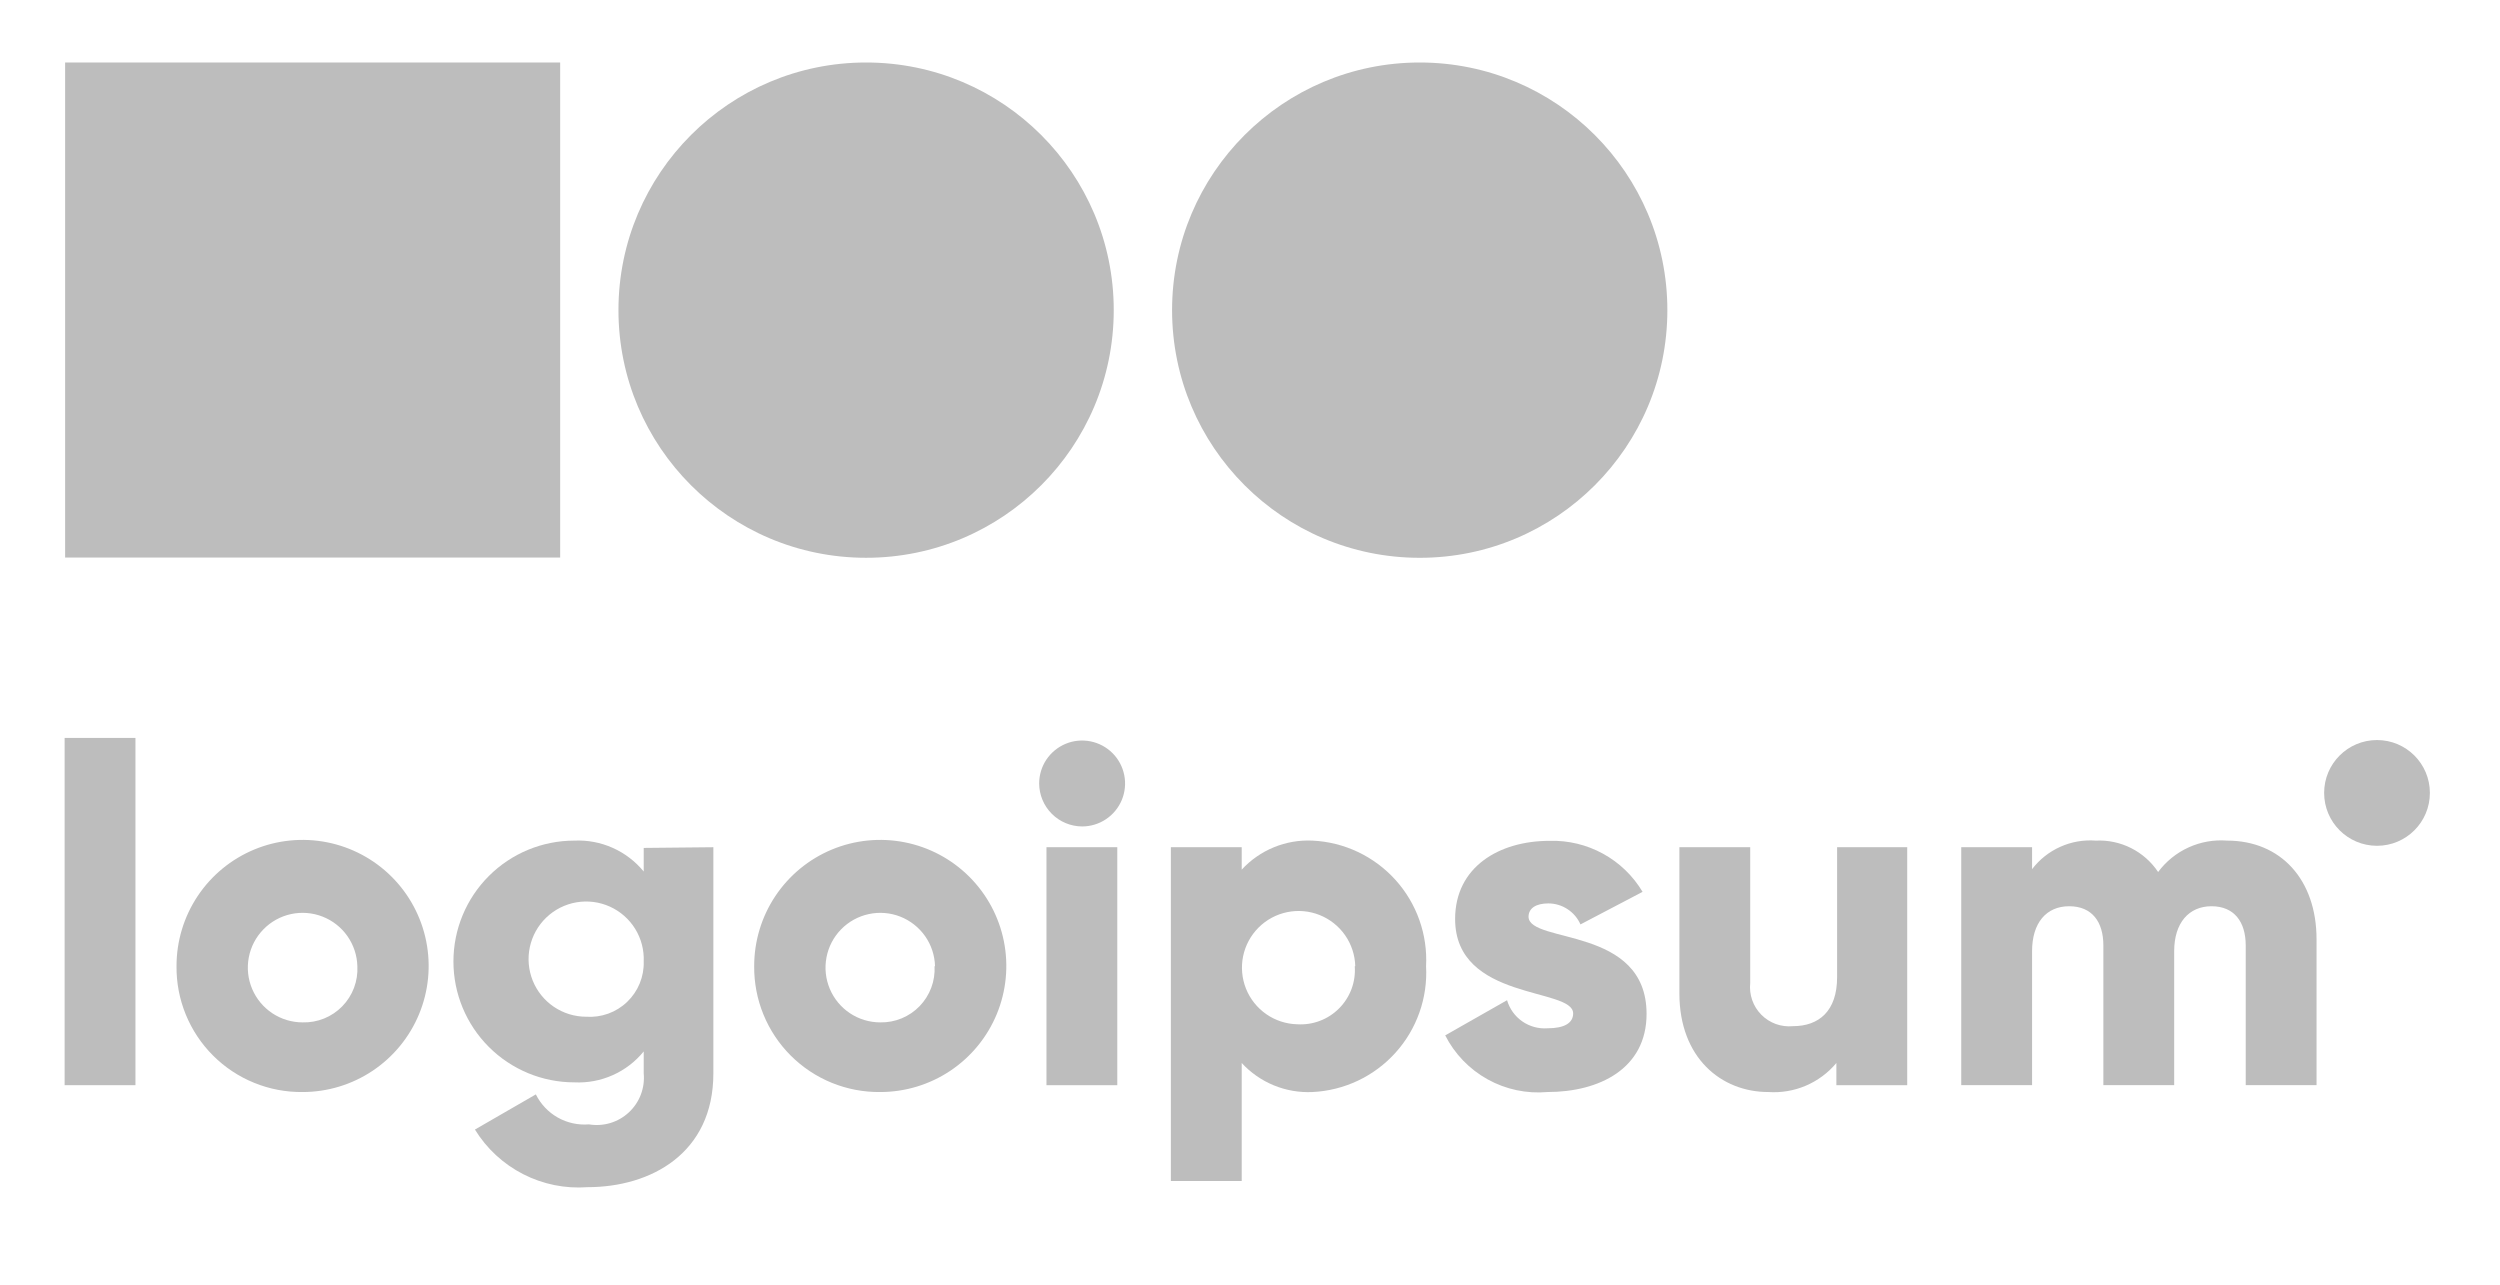
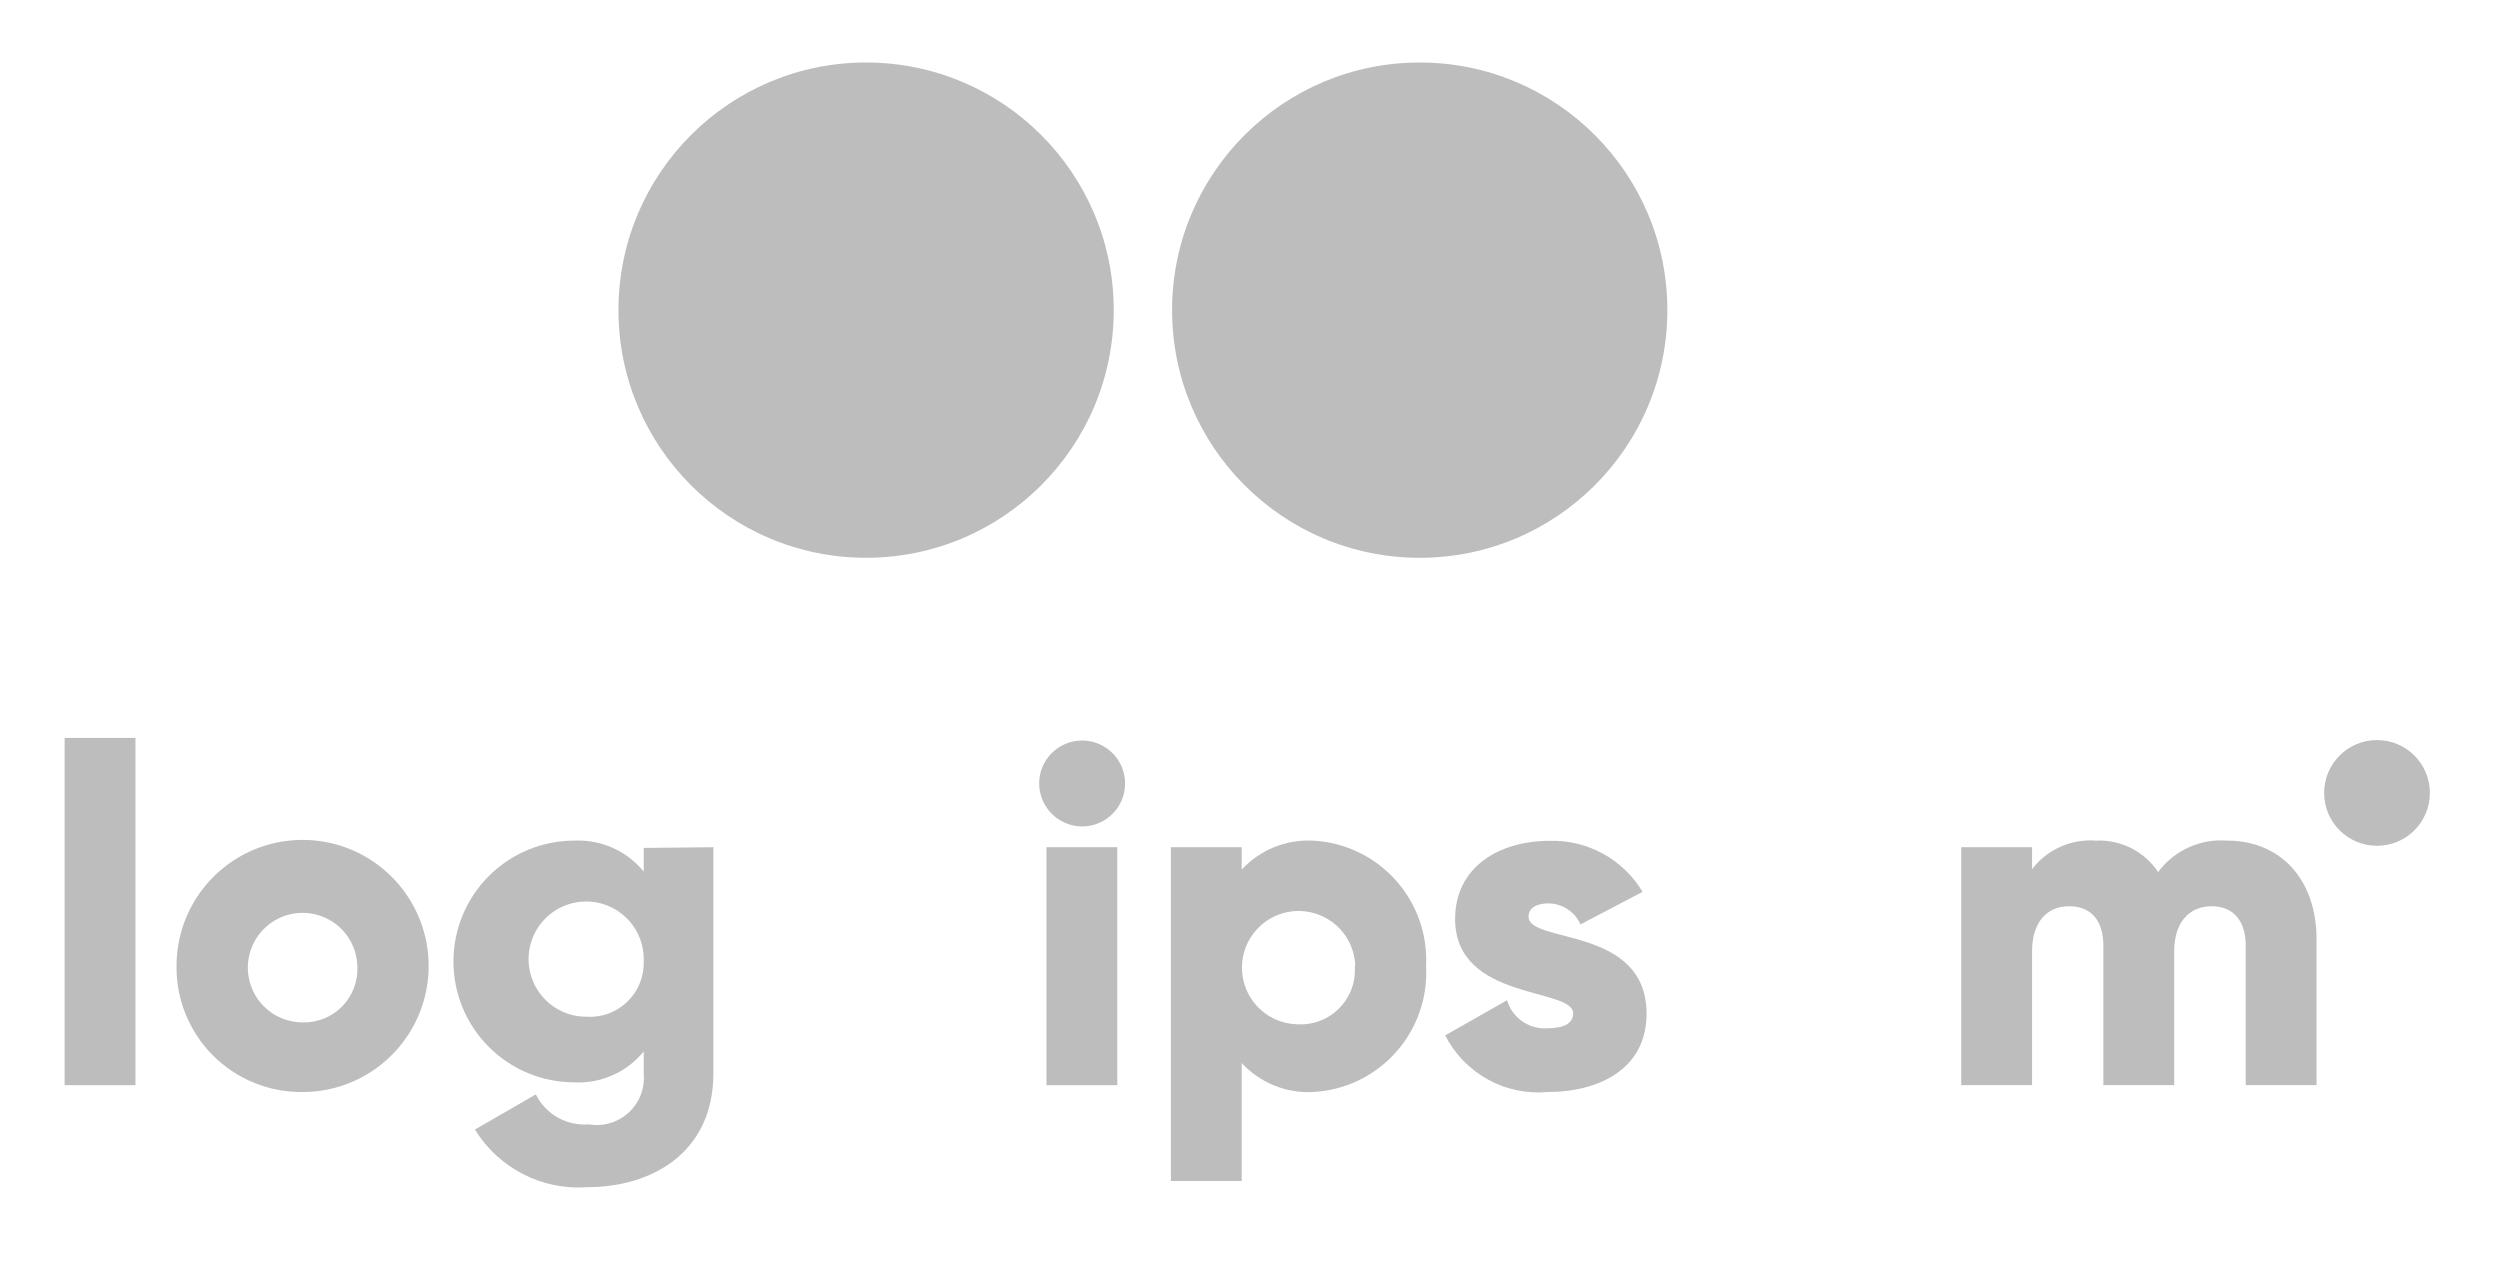
<svg xmlns="http://www.w3.org/2000/svg" width="107" height="55" viewBox="0 0 107 55" fill="none">
  <path d="M2.766 31.583H5.797V46.446H2.766V31.583Z" fill="#BDBDBD" />
  <path d="M7.555 41.353C7.553 40.286 7.868 39.241 8.459 38.353C9.051 37.464 9.893 36.771 10.879 36.361C11.864 35.951 12.95 35.843 13.997 36.05C15.044 36.257 16.007 36.77 16.762 37.524C17.518 38.278 18.033 39.24 18.242 40.287C18.451 41.334 18.345 42.419 17.936 43.406C17.528 44.392 16.837 45.235 15.949 45.829C15.062 46.422 14.018 46.739 12.951 46.739C12.241 46.747 11.536 46.613 10.879 46.345C10.221 46.078 9.623 45.682 9.121 45.18C8.618 44.678 8.221 44.082 7.952 43.424C7.683 42.767 7.548 42.063 7.555 41.353ZM15.295 41.353C15.283 40.892 15.135 40.445 14.871 40.068C14.606 39.69 14.236 39.399 13.806 39.231C13.377 39.063 12.908 39.025 12.457 39.122C12.007 39.219 11.595 39.447 11.273 39.778C10.951 40.108 10.734 40.525 10.648 40.978C10.562 41.431 10.612 41.9 10.791 42.324C10.97 42.749 11.271 43.112 11.655 43.367C12.039 43.622 12.49 43.758 12.951 43.758C13.266 43.767 13.58 43.71 13.872 43.592C14.165 43.473 14.429 43.295 14.65 43.069C14.87 42.843 15.041 42.574 15.152 42.279C15.263 41.983 15.312 41.668 15.295 41.353Z" fill="#BDBDBD" />
  <path d="M30.532 36.261V45.941C30.532 49.366 27.854 50.811 25.146 50.811C24.194 50.882 23.241 50.689 22.391 50.254C21.541 49.819 20.827 49.159 20.327 48.345L22.934 46.84C23.141 47.257 23.468 47.602 23.873 47.831C24.279 48.059 24.743 48.161 25.207 48.123C25.512 48.174 25.825 48.154 26.122 48.065C26.418 47.976 26.69 47.82 26.916 47.609C27.143 47.398 27.318 47.138 27.428 46.849C27.538 46.559 27.58 46.249 27.551 45.941V45.001C27.195 45.439 26.74 45.788 26.224 46.017C25.708 46.247 25.145 46.353 24.581 46.325C23.209 46.325 21.893 45.779 20.923 44.809C19.952 43.839 19.407 42.523 19.407 41.151C19.407 39.779 19.952 38.463 20.923 37.493C21.893 36.523 23.209 35.978 24.581 35.978C25.145 35.952 25.707 36.058 26.223 36.288C26.738 36.518 27.193 36.865 27.551 37.301V36.291L30.532 36.261ZM27.551 41.151C27.571 40.66 27.444 40.174 27.186 39.755C26.927 39.337 26.55 39.005 26.102 38.803C25.653 38.6 25.154 38.537 24.67 38.62C24.185 38.704 23.736 38.93 23.381 39.271C23.026 39.611 22.782 40.05 22.678 40.531C22.574 41.011 22.617 41.512 22.8 41.969C22.983 42.425 23.299 42.816 23.706 43.092C24.114 43.368 24.594 43.515 25.086 43.516C25.407 43.538 25.729 43.493 26.032 43.384C26.334 43.275 26.611 43.103 26.843 42.88C27.075 42.657 27.258 42.389 27.38 42.091C27.502 41.793 27.561 41.473 27.551 41.151Z" fill="#BDBDBD" />
-   <path d="M32.279 41.353C32.278 40.286 32.592 39.242 33.184 38.353C33.776 37.464 34.618 36.771 35.603 36.361C36.589 35.951 37.674 35.843 38.721 36.05C39.769 36.257 40.731 36.77 41.487 37.525C42.242 38.279 42.757 39.24 42.966 40.287C43.175 41.334 43.069 42.419 42.661 43.406C42.253 44.392 41.561 45.236 40.674 45.829C39.786 46.422 38.743 46.739 37.675 46.739C36.965 46.747 36.261 46.613 35.603 46.346C34.945 46.078 34.348 45.682 33.845 45.18C33.343 44.679 32.946 44.082 32.677 43.425C32.408 42.768 32.273 42.063 32.279 41.353ZM40.019 41.353C40.007 40.893 39.86 40.445 39.595 40.068C39.33 39.691 38.96 39.4 38.531 39.231C38.102 39.063 37.632 39.025 37.182 39.123C36.731 39.22 36.319 39.448 35.997 39.778C35.675 40.108 35.458 40.526 35.373 40.979C35.287 41.432 35.337 41.9 35.516 42.325C35.695 42.749 35.995 43.112 36.379 43.367C36.763 43.622 37.214 43.758 37.675 43.758C37.989 43.764 38.3 43.706 38.59 43.586C38.88 43.466 39.143 43.288 39.361 43.062C39.579 42.836 39.748 42.568 39.858 42.274C39.968 41.98 40.016 41.667 39.999 41.353H40.019Z" fill="#BDBDBD" />
  <path d="M44.476 33.533C44.476 33.17 44.583 32.814 44.785 32.512C44.988 32.209 45.275 31.974 45.611 31.834C45.947 31.695 46.316 31.659 46.673 31.73C47.03 31.801 47.358 31.976 47.615 32.233C47.872 32.49 48.047 32.818 48.118 33.175C48.189 33.531 48.153 33.901 48.014 34.237C47.874 34.573 47.639 34.86 47.336 35.062C47.034 35.264 46.678 35.372 46.315 35.372C45.828 35.37 45.361 35.175 45.017 34.831C44.673 34.486 44.478 34.02 44.476 33.533ZM44.789 36.261H47.82V46.446H44.789V36.261Z" fill="#BDBDBD" />
  <path d="M61.036 41.353C61.073 42.027 60.976 42.701 60.751 43.336C60.526 43.972 60.178 44.557 59.726 45.057C59.275 45.558 58.728 45.964 58.119 46.253C57.51 46.541 56.849 46.707 56.176 46.739C55.61 46.766 55.046 46.669 54.522 46.454C53.998 46.239 53.528 45.912 53.145 45.496V50.548H50.113V36.261H53.145V37.221C53.528 36.805 53.998 36.478 54.522 36.263C55.046 36.048 55.61 35.951 56.176 35.978C56.848 36.01 57.508 36.175 58.117 36.463C58.725 36.751 59.271 37.157 59.723 37.656C60.174 38.156 60.523 38.739 60.748 39.374C60.974 40.008 61.071 40.681 61.036 41.353ZM58.005 41.353C57.993 40.879 57.842 40.419 57.571 40.029C57.3 39.64 56.92 39.339 56.48 39.163C56.039 38.987 55.557 38.944 55.092 39.04C54.628 39.135 54.201 39.365 53.866 39.7C53.53 40.036 53.301 40.462 53.205 40.927C53.11 41.391 53.153 41.874 53.328 42.314C53.504 42.755 53.806 43.134 54.195 43.405C54.584 43.676 55.045 43.827 55.519 43.839C55.85 43.86 56.182 43.81 56.492 43.692C56.802 43.575 57.083 43.392 57.316 43.156C57.55 42.921 57.73 42.638 57.846 42.327C57.961 42.016 58.008 41.684 57.984 41.353H58.005Z" fill="#BDBDBD" />
  <path d="M70.473 43.395C70.473 45.739 68.452 46.739 66.23 46.739C65.341 46.818 64.45 46.629 63.671 46.197C62.891 45.764 62.258 45.109 61.855 44.314L64.502 42.809C64.609 43.176 64.839 43.496 65.153 43.715C65.468 43.933 65.847 44.038 66.23 44.011C66.967 44.011 67.331 43.779 67.331 43.374C67.331 42.253 62.279 42.849 62.279 39.333C62.279 37.11 64.158 35.988 66.32 35.988C67.118 35.964 67.908 36.154 68.608 36.538C69.308 36.921 69.893 37.485 70.302 38.171L67.644 39.565C67.527 39.298 67.334 39.071 67.09 38.912C66.847 38.752 66.561 38.667 66.27 38.666C65.745 38.666 65.421 38.868 65.421 39.242C65.462 40.404 70.473 39.626 70.473 43.395Z" fill="#BDBDBD" />
-   <path d="M81.629 36.261V46.446H78.597V45.496C78.245 45.918 77.797 46.251 77.291 46.467C76.786 46.683 76.236 46.776 75.687 46.739C73.666 46.739 71.878 45.274 71.878 42.516V36.261H74.909V42.071C74.883 42.319 74.912 42.569 74.994 42.804C75.076 43.039 75.209 43.253 75.384 43.43C75.559 43.607 75.772 43.743 76.006 43.828C76.24 43.912 76.49 43.944 76.738 43.92C77.85 43.92 78.628 43.273 78.628 41.828V36.261H81.629Z" fill="#BDBDBD" />
  <path d="M99.148 40.201V46.445H96.117V40.464C96.117 39.453 95.622 38.787 94.652 38.787C93.682 38.787 93.055 39.504 93.055 40.706V46.445H90.024V40.464C90.024 39.453 89.539 38.787 88.559 38.787C87.579 38.787 86.973 39.504 86.973 40.706V46.445H83.941V36.261H86.973V37.2C87.289 36.785 87.705 36.456 88.181 36.243C88.658 36.029 89.18 35.938 89.701 35.978C90.224 35.952 90.744 36.063 91.211 36.298C91.679 36.534 92.077 36.886 92.368 37.322C92.706 36.867 93.154 36.505 93.67 36.27C94.186 36.035 94.753 35.934 95.319 35.978C97.622 35.978 99.148 37.655 99.148 40.201Z" fill="#BDBDBD" />
  <path d="M101.736 36.2C102.986 36.2 103.999 35.187 103.999 33.937C103.999 32.687 102.986 31.674 101.736 31.674C100.486 31.674 99.473 32.687 99.473 33.937C99.473 35.187 100.486 36.2 101.736 36.2Z" fill="#BDBDBD" />
  <path d="M37.069 23.873C42.923 23.873 47.668 19.128 47.668 13.274C47.668 7.42 42.923 2.675 37.069 2.675C31.215 2.675 26.47 7.42 26.47 13.274C26.47 19.128 31.215 23.873 37.069 23.873Z" fill="#BDBDBD" />
  <path d="M60.764 23.874C66.618 23.874 71.363 19.128 71.363 13.274C71.363 7.421 66.618 2.675 60.764 2.675C54.91 2.675 50.165 7.421 50.165 13.274C50.165 19.128 54.91 23.874 60.764 23.874Z" fill="#BDBDBD" />
-   <path d="M23.975 2.675H2.787V23.863H23.975V2.675Z" fill="#BDBDBD" />
</svg>